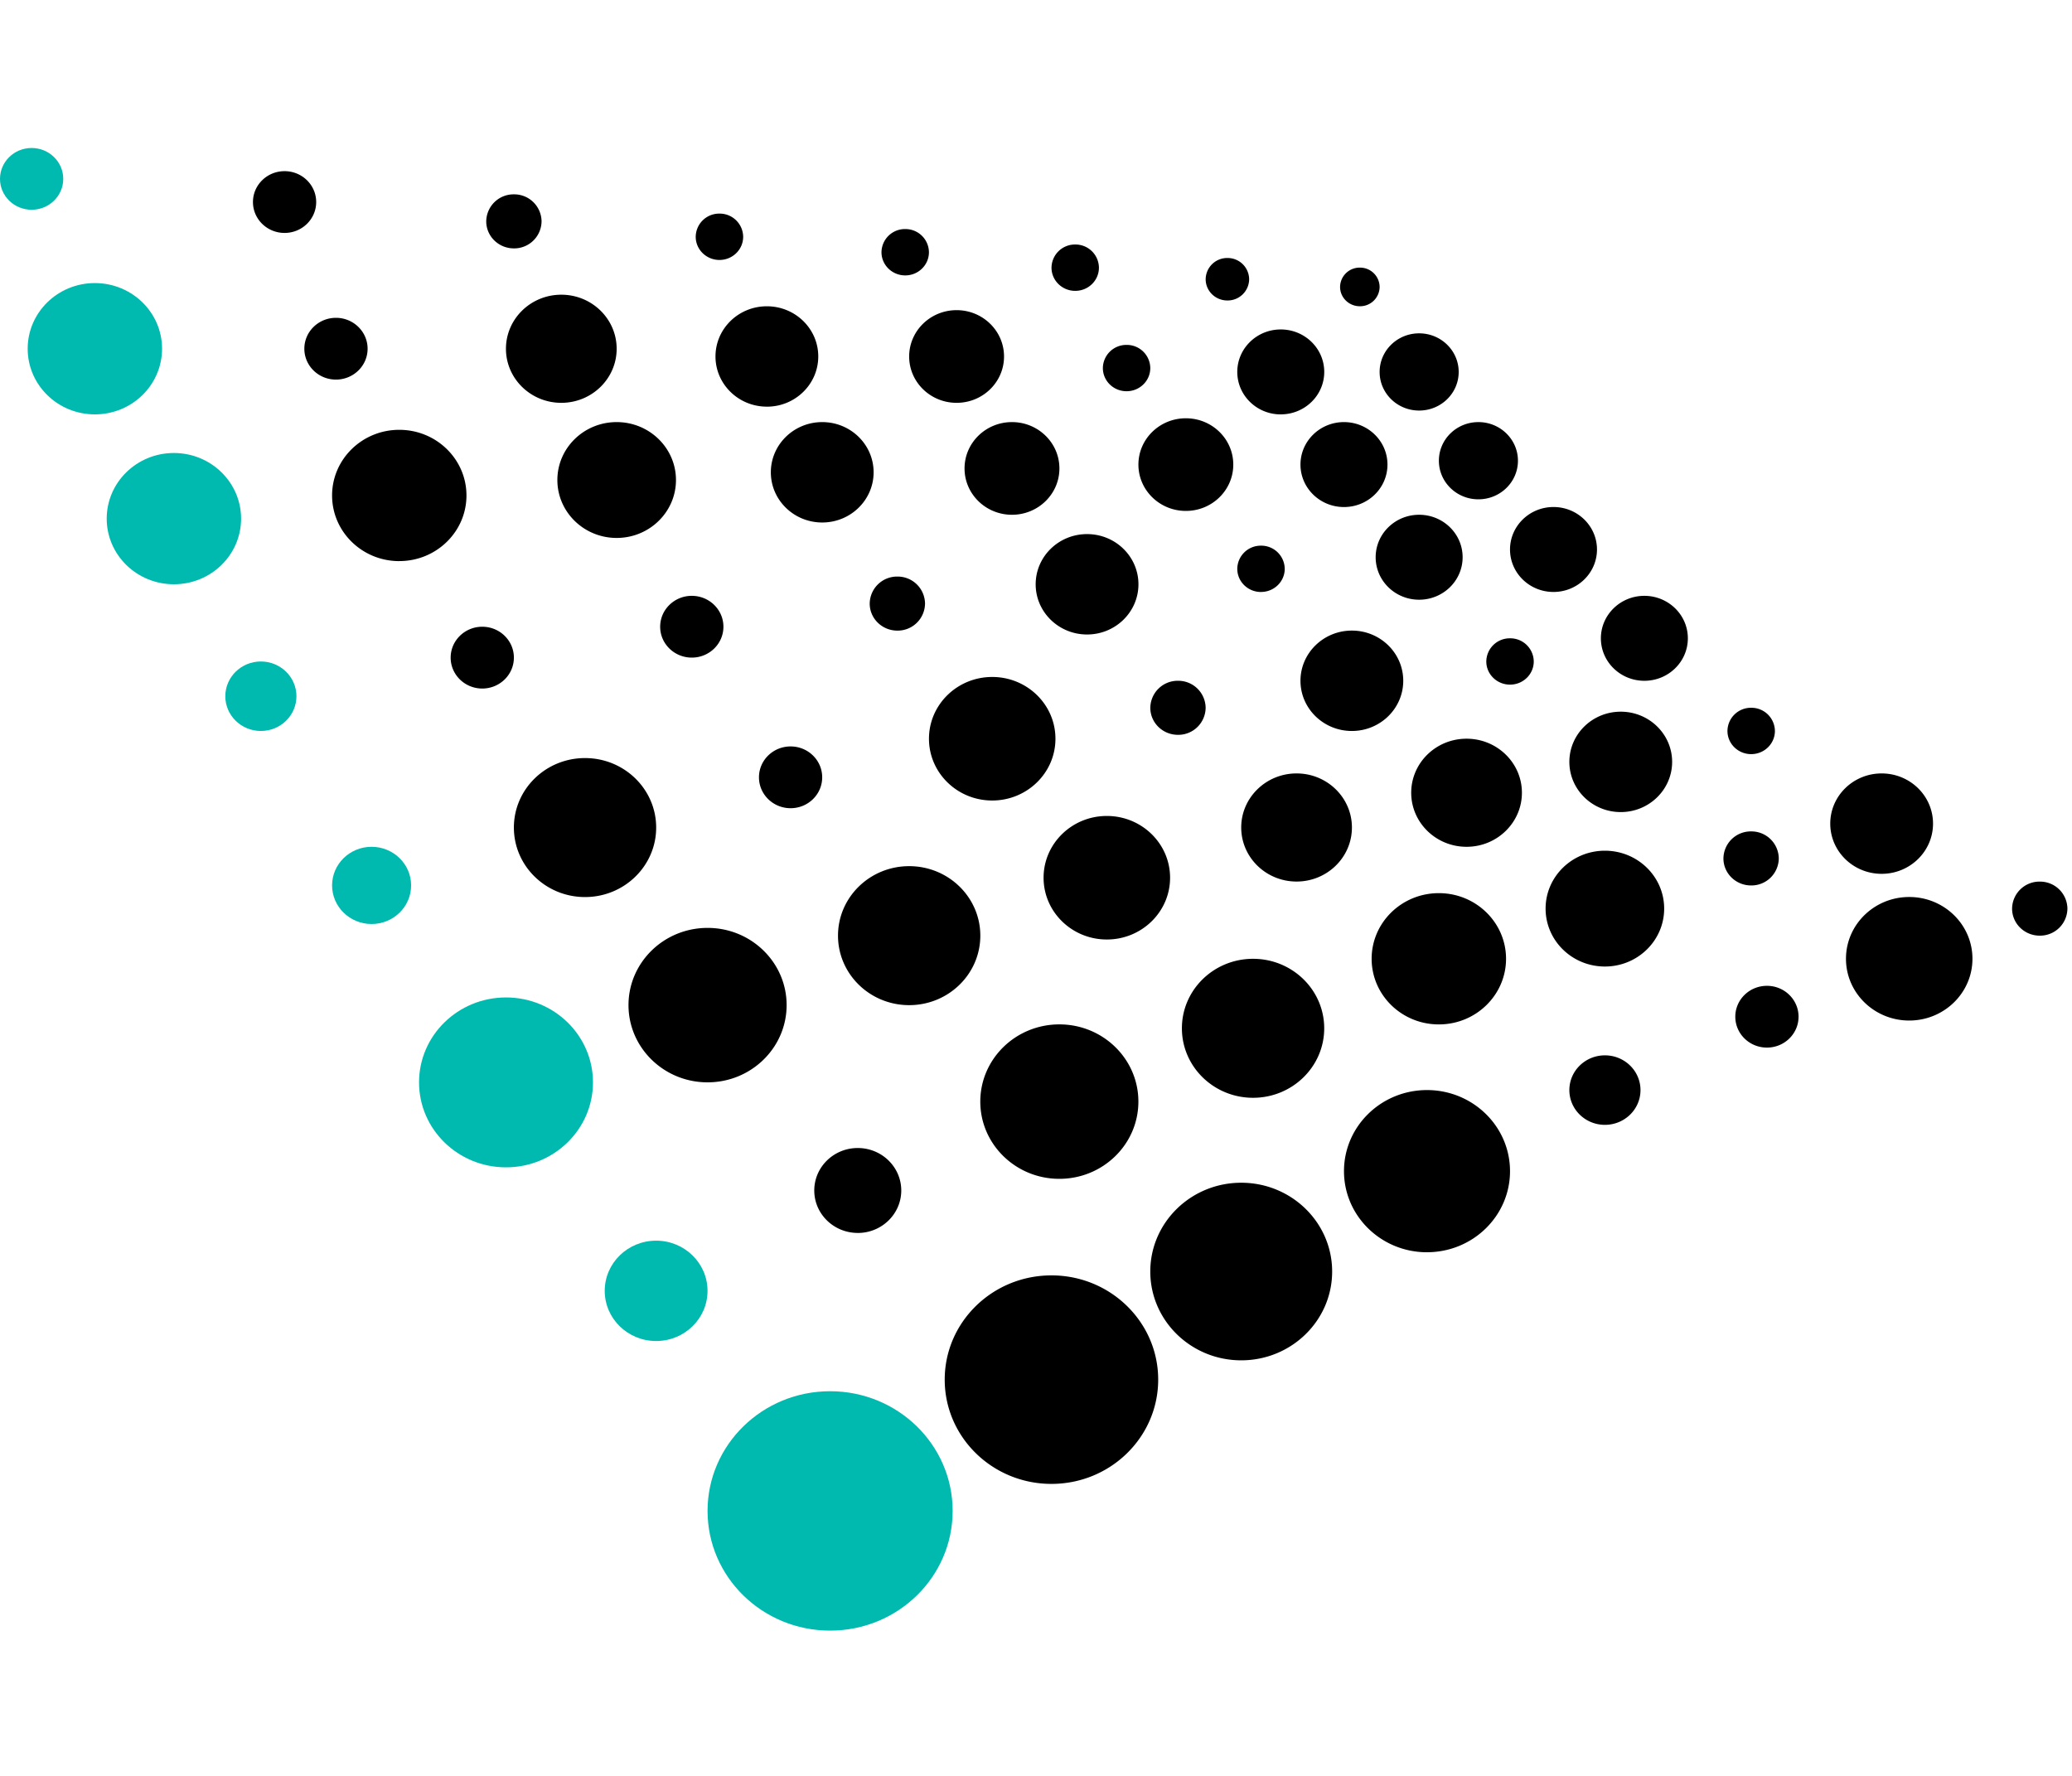
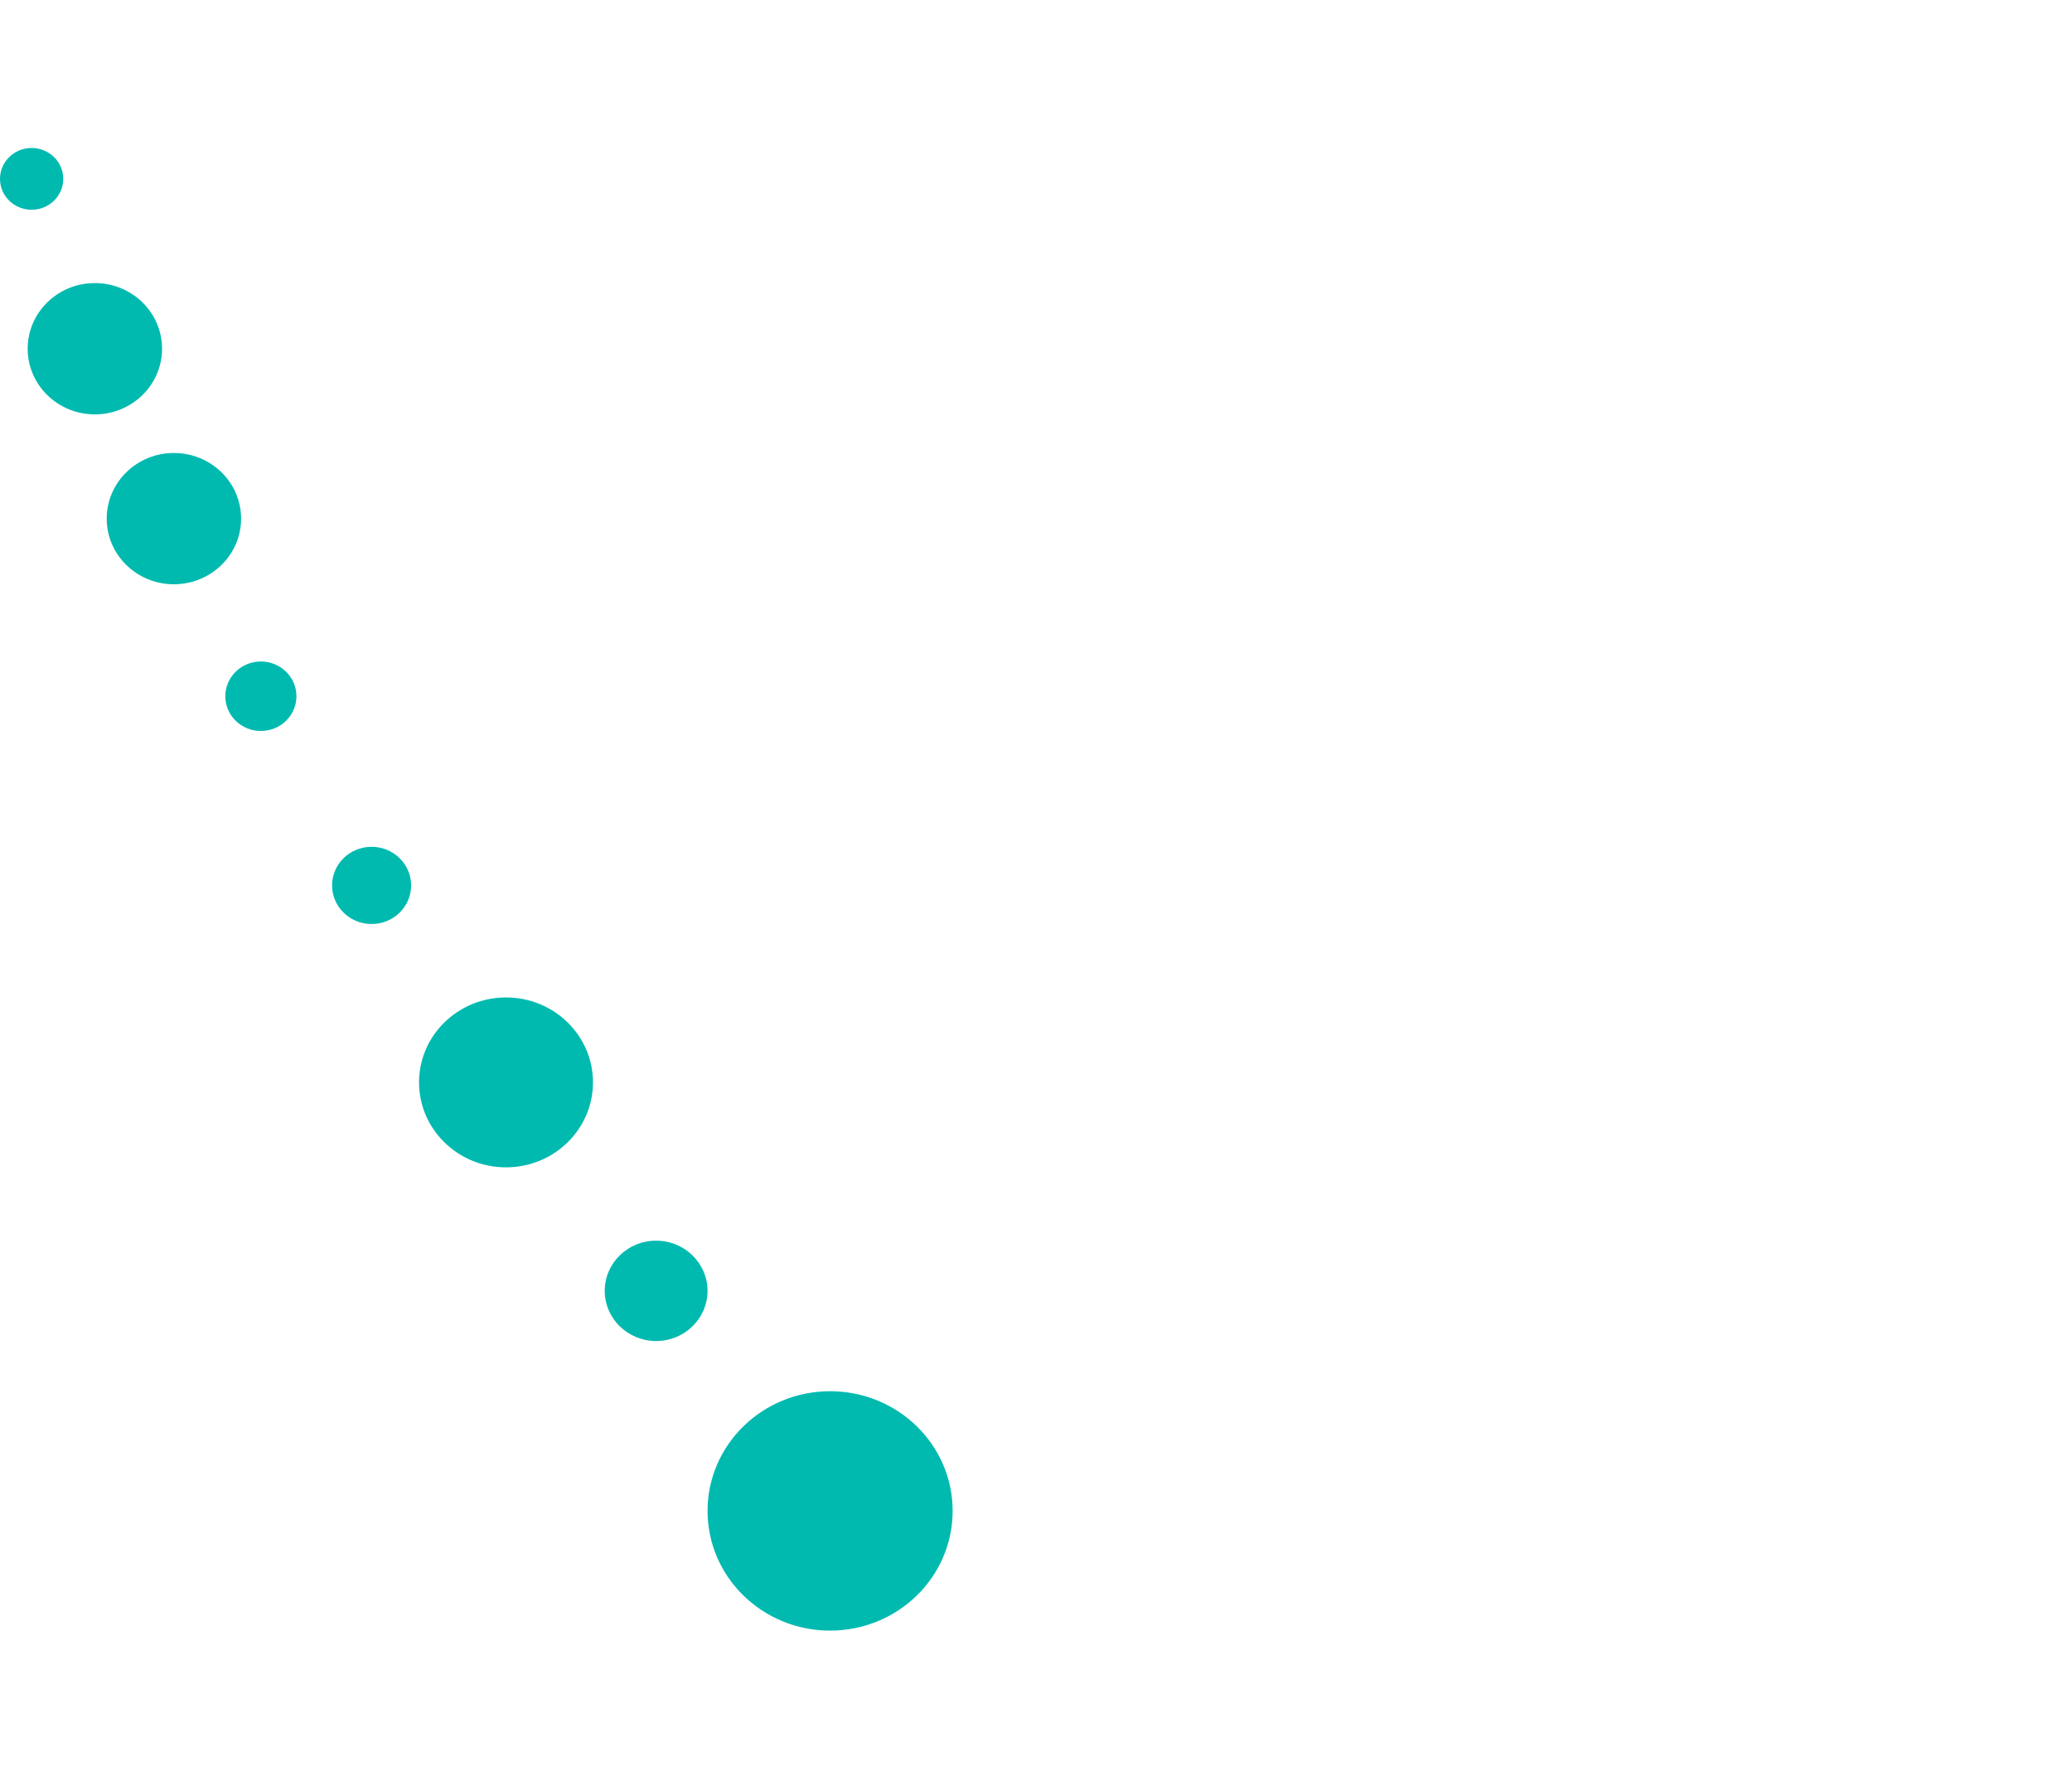
<svg xmlns="http://www.w3.org/2000/svg" class="MuiSvgIcon-root MuiSvgIcon-fontSizeMedium jss137 jss139 css-vubbuv" aria-hidden="true" viewBox="0 0 70 60" width="70" height="60" fill="none">
-   <path d="M1.068 7.087c.59 0 1.069-.467 1.069-1.043C2.137 5.467 1.658 5 1.068 5S0 5.467 0 6.044c0 .576.478 1.043 1.068 1.043ZM3.205 14c1.254 0 2.27-.993 2.27-2.218s-1.016-2.218-2.27-2.218-2.27.993-2.27 2.218S1.95 14 3.204 14ZM5.875 19.74c1.254 0 2.27-.992 2.27-2.217s-1.016-2.218-2.27-2.218-2.27.993-2.27 2.218 1.016 2.217 2.27 2.217ZM8.813 24.697c.664 0 1.202-.525 1.202-1.174 0-.648-.538-1.174-1.202-1.174-.663 0-1.201.526-1.201 1.174 0 .649.538 1.174 1.201 1.174ZM12.554 31.219c.737 0 1.335-.584 1.335-1.305 0-.72-.598-1.304-1.335-1.304-.738 0-1.335.584-1.335 1.304 0 .72.597 1.305 1.335 1.305ZM17.095 39.44c1.623 0 2.938-1.286 2.938-2.87 0-1.586-1.315-2.87-2.938-2.87-1.623 0-2.938 1.284-2.938 2.87 0 1.584 1.315 2.87 2.938 2.87ZM22.166 45.308c.96 0 1.737-.759 1.737-1.695 0-.937-.778-1.696-1.736-1.696-.96 0-1.737.759-1.737 1.696 0 .936.778 1.695 1.736 1.695ZM28.044 55.092c2.287 0 4.14-1.81 4.14-4.044 0-2.234-1.853-4.044-4.14-4.044-2.286 0-4.14 1.81-4.14 4.044 0 2.233 1.854 4.044 4.14 4.044Z" fill="#00BAAF" />
-   <path d="M9.614 7.87c.59 0 1.068-.467 1.068-1.044 0-.576-.478-1.043-1.068-1.043-.59 0-1.068.467-1.068 1.043 0 .577.478 1.044 1.068 1.044ZM11.35 12.825c.59 0 1.069-.467 1.069-1.043 0-.576-.479-1.044-1.069-1.044s-1.068.468-1.068 1.044c0 .576.478 1.043 1.068 1.043ZM13.489 18.957c1.254 0 2.27-.992 2.27-2.217s-1.016-2.218-2.27-2.218-2.27.993-2.27 2.218 1.016 2.218 2.27 2.218ZM16.293 23.263c.59 0 1.068-.468 1.068-1.044 0-.576-.478-1.044-1.068-1.044-.59 0-1.068.468-1.068 1.044 0 .576.478 1.044 1.068 1.044ZM19.764 30.308c1.328 0 2.404-1.052 2.404-2.348 0-1.297-1.076-2.348-2.404-2.348-1.327 0-2.403 1.05-2.403 2.348 0 1.296 1.076 2.348 2.403 2.348ZM23.904 36.568c1.475 0 2.671-1.168 2.671-2.61 0-1.44-1.196-2.608-2.67-2.608-1.476 0-2.672 1.168-2.672 2.609 0 1.44 1.196 2.609 2.671 2.609ZM28.978 41.657c.811 0 1.47-.643 1.47-1.435 0-.793-.659-1.435-1.47-1.435-.811 0-1.469.642-1.469 1.435 0 .792.658 1.434 1.47 1.434ZM35.522 50.135c1.991 0 3.606-1.577 3.606-3.523 0-1.945-1.615-3.522-3.606-3.522-1.991 0-3.606 1.577-3.606 3.522 0 1.946 1.615 3.523 3.606 3.523ZM17.361 8.392a.924.924 0 0 0 .935-.913.924.924 0 0 0-.935-.913.924.924 0 0 0-.934.913c0 .504.418.913.934.913ZM18.963 13.61c1.032 0 1.87-.818 1.87-1.826 0-1.01-.838-1.827-1.87-1.827-1.033 0-1.87.818-1.87 1.827 0 1.008.837 1.826 1.87 1.826ZM20.833 18.175c1.107 0 2.004-.876 2.004-1.957 0-1.08-.897-1.957-2.004-1.957-1.106 0-2.003.876-2.003 1.957 0 1.08.897 1.957 2.003 1.957ZM23.372 22.218c.59 0 1.068-.467 1.068-1.043 0-.576-.478-1.044-1.069-1.044-.59 0-1.068.468-1.068 1.044 0 .576.479 1.043 1.069 1.043ZM26.71 27.306c.59 0 1.067-.467 1.067-1.044 0-.576-.478-1.043-1.068-1.043-.59 0-1.068.467-1.068 1.043 0 .577.478 1.044 1.068 1.044ZM30.715 33.96c1.328 0 2.404-1.051 2.404-2.348s-1.076-2.348-2.404-2.348c-1.327 0-2.404 1.05-2.404 2.348 0 1.297 1.077 2.348 2.404 2.348ZM35.789 39.828c1.475 0 2.67-1.169 2.67-2.61 0-1.44-1.195-2.608-2.67-2.608-1.475 0-2.671 1.168-2.671 2.609 0 1.44 1.196 2.609 2.67 2.609ZM41.933 45.96c1.696 0 3.072-1.343 3.072-3s-1.376-3-3.072-3c-1.696 0-3.072 1.343-3.072 3s1.376 3 3.072 3ZM48.21 42.308c1.548 0 2.804-1.226 2.804-2.739s-1.256-2.74-2.805-2.74c-1.549 0-2.804 1.227-2.804 2.74 0 1.513 1.255 2.74 2.804 2.74ZM42.333 37.09c1.327 0 2.404-1.051 2.404-2.348s-1.077-2.348-2.404-2.348c-1.328 0-2.404 1.051-2.404 2.348s1.076 2.348 2.404 2.348ZM37.393 31.742c1.18 0 2.137-.934 2.137-2.087 0-1.152-.957-2.087-2.137-2.087-1.18 0-2.137.935-2.137 2.087 0 1.153.957 2.087 2.137 2.087ZM33.52 27.046c1.18 0 2.137-.934 2.137-2.087s-.956-2.087-2.136-2.087c-1.18 0-2.137.934-2.137 2.087 0 1.152.956 2.087 2.136 2.087ZM30.316 21.306a.924.924 0 0 0 .935-.913.924.924 0 0 0-.935-.913.924.924 0 0 0-.934.913c0 .504.418.913.934.913ZM27.778 17.653c.959 0 1.736-.76 1.736-1.696 0-.937-.777-1.696-1.736-1.696s-1.736.76-1.736 1.696c0 .937.777 1.696 1.736 1.696ZM25.908 13.74c.958 0 1.736-.76 1.736-1.697 0-.936-.777-1.695-1.736-1.695-.96 0-1.736.759-1.736 1.695 0 .937.777 1.696 1.736 1.696ZM24.306 8.783c.442 0 .801-.35.801-.783a.792.792 0 0 0-.801-.783.792.792 0 0 0-.802.783c0 .432.36.783.802.783ZM30.582 9.305c.442 0 .801-.35.801-.783a.792.792 0 0 0-.801-.783.792.792 0 0 0-.802.783c0 .432.36.783.802.783ZM32.318 13.61c.885 0 1.602-.7 1.602-1.565s-.718-1.566-1.602-1.566c-.886 0-1.603.701-1.603 1.566 0 .864.717 1.565 1.603 1.565ZM34.188 17.392c.885 0 1.603-.7 1.603-1.565s-.718-1.566-1.603-1.566-1.602.701-1.602 1.566c0 .864.717 1.565 1.602 1.565ZM36.725 21.437c.959 0 1.736-.76 1.736-1.696 0-.937-.777-1.696-1.736-1.696-.96 0-1.736.76-1.736 1.696 0 .936.777 1.696 1.736 1.696ZM39.796 24.827a.924.924 0 0 0 .935-.913.924.924 0 0 0-.935-.913.924.924 0 0 0-.934.913c0 .504.418.913.934.913ZM43.803 29.784c1.033 0 1.87-.818 1.87-1.827 0-1.008-.837-1.826-1.87-1.826-1.032 0-1.87.818-1.87 1.826 0 1.009.837 1.827 1.87 1.827ZM48.61 34.611c1.253 0 2.27-.993 2.27-2.217 0-1.225-1.017-2.218-2.27-2.218-1.255 0-2.271.993-2.271 2.218 0 1.224 1.016 2.217 2.27 2.217ZM54.22 38.004c.664 0 1.202-.525 1.202-1.174 0-.648-.538-1.174-1.202-1.174-.663 0-1.201.526-1.201 1.174 0 .649.538 1.174 1.201 1.174ZM54.219 32.655c1.106 0 2.003-.876 2.003-1.957 0-1.08-.897-1.956-2.003-1.956s-2.003.876-2.003 1.956c0 1.081.897 1.957 2.003 1.957ZM59.694 35.394c.59 0 1.068-.467 1.068-1.044 0-.576-.478-1.043-1.068-1.043-.59 0-1.069.467-1.069 1.043 0 .577.478 1.044 1.069 1.044ZM49.546 28.61c1.032 0 1.87-.818 1.87-1.826 0-1.009-.838-1.826-1.87-1.826-1.033 0-1.87.817-1.87 1.826 0 1.008.837 1.826 1.87 1.826ZM45.671 24.697c.96 0 1.736-.76 1.736-1.696 0-.937-.777-1.696-1.736-1.696-.958 0-1.736.76-1.736 1.696 0 .937.778 1.696 1.736 1.696ZM42.601 20c.443 0 .802-.35.802-.782a.792.792 0 0 0-.802-.782.792.792 0 0 0-.801.782c0 .433.359.783.801.783ZM40.063 17.262c.885 0 1.602-.7 1.602-1.565s-.717-1.565-1.602-1.565c-.885 0-1.603.7-1.603 1.565 0 .864.718 1.565 1.603 1.565ZM38.06 13.218c.442 0 .801-.35.801-.783a.792.792 0 0 0-.801-.782.792.792 0 0 0-.801.782c0 .433.358.783.8.783ZM36.325 9.827c.443 0 .801-.35.801-.783a.792.792 0 0 0-.8-.783.792.792 0 0 0-.802.783c0 .432.359.783.801.783ZM41.466 10.152a.726.726 0 0 0 .735-.718.726.726 0 0 0-.735-.717.726.726 0 0 0-.734.717c0 .397.328.718.734.718ZM43.269 14c.811 0 1.469-.642 1.469-1.434 0-.793-.658-1.435-1.469-1.435s-1.469.642-1.469 1.435c0 .792.658 1.435 1.469 1.435ZM45.404 17.131c.812 0 1.47-.642 1.47-1.435 0-.792-.658-1.435-1.47-1.435-.811 0-1.469.643-1.469 1.435 0 .793.658 1.435 1.47 1.435ZM47.944 20.262c.811 0 1.469-.643 1.469-1.435 0-.793-.658-1.435-1.47-1.435-.81 0-1.468.642-1.468 1.435 0 .792.657 1.435 1.469 1.435ZM51.015 23.131c.442 0 .801-.35.801-.782a.792.792 0 0 0-.801-.783.792.792 0 0 0-.802.783c0 .432.36.782.802.782ZM54.755 27.437c.958 0 1.736-.76 1.736-1.696 0-.937-.778-1.696-1.736-1.696-.96 0-1.736.76-1.736 1.696 0 .936.777 1.696 1.736 1.696ZM59.159 29.916a.924.924 0 0 0 .935-.913.924.924 0 0 0-.935-.913.924.924 0 0 0-.935.913c0 .505.419.913.935.913ZM64.5 34.48c1.18 0 2.137-.934 2.137-2.087s-.956-2.087-2.136-2.087c-1.18 0-2.137.934-2.137 2.087s.957 2.087 2.137 2.087ZM68.91 31.612a.924.924 0 0 0 .935-.913.924.924 0 0 0-.934-.913.924.924 0 0 0-.935.913c0 .504.418.913.934.913ZM63.57 29.523c.958 0 1.735-.76 1.735-1.696 0-.937-.777-1.696-1.736-1.696s-1.736.76-1.736 1.696c0 .936.777 1.696 1.736 1.696ZM59.161 25.479c.443 0 .802-.35.802-.783a.792.792 0 0 0-.802-.783.792.792 0 0 0-.801.783c0 .432.359.783.801.783ZM55.553 23.001c.811 0 1.469-.642 1.469-1.435 0-.792-.658-1.435-1.47-1.435-.81 0-1.468.643-1.468 1.435 0 .793.657 1.435 1.469 1.435ZM52.483 20c.81 0 1.469-.642 1.469-1.435 0-.792-.658-1.435-1.47-1.435-.81 0-1.468.643-1.468 1.435 0 .793.657 1.435 1.469 1.435ZM49.946 16.87c.738 0 1.336-.584 1.336-1.304 0-.72-.598-1.305-1.336-1.305-.738 0-1.335.584-1.335 1.305 0 .72.597 1.304 1.335 1.304ZM47.944 13.871c.738 0 1.336-.584 1.336-1.304 0-.72-.598-1.305-1.336-1.305-.738 0-1.335.585-1.335 1.305s.597 1.304 1.335 1.304ZM45.94 10.347a.66.66 0 0 0 .669-.653.66.66 0 0 0-.668-.652.66.66 0 0 0-.668.652c0 .36.299.653.668.653Z" fill="currentColor" />
+   <path d="M1.068 7.087c.59 0 1.069-.467 1.069-1.043C2.137 5.467 1.658 5 1.068 5S0 5.467 0 6.044c0 .576.478 1.043 1.068 1.043ZM3.205 14c1.254 0 2.27-.993 2.27-2.218s-1.016-2.218-2.27-2.218-2.27.993-2.27 2.218S1.95 14 3.204 14ZM5.875 19.74c1.254 0 2.27-.992 2.27-2.217s-1.016-2.218-2.27-2.218-2.27.993-2.27 2.218 1.016 2.217 2.27 2.217ZM8.813 24.697c.664 0 1.202-.525 1.202-1.174 0-.648-.538-1.174-1.202-1.174-.663 0-1.201.526-1.201 1.174 0 .649.538 1.174 1.201 1.174ZM12.554 31.219c.737 0 1.335-.584 1.335-1.305 0-.72-.598-1.304-1.335-1.304-.738 0-1.335.584-1.335 1.304 0 .72.597 1.305 1.335 1.305ZM17.095 39.44c1.623 0 2.938-1.286 2.938-2.87 0-1.586-1.315-2.87-2.938-2.87-1.623 0-2.938 1.284-2.938 2.87 0 1.584 1.315 2.87 2.938 2.87ZM22.166 45.308c.96 0 1.737-.759 1.737-1.695 0-.937-.778-1.696-1.736-1.696-.96 0-1.737.759-1.737 1.696 0 .936.778 1.695 1.736 1.695ZM28.044 55.092c2.287 0 4.14-1.81 4.14-4.044 0-2.234-1.853-4.044-4.14-4.044-2.286 0-4.14 1.81-4.14 4.044 0 2.233 1.854 4.044 4.14 4.044" fill="#00BAAF" />
</svg>